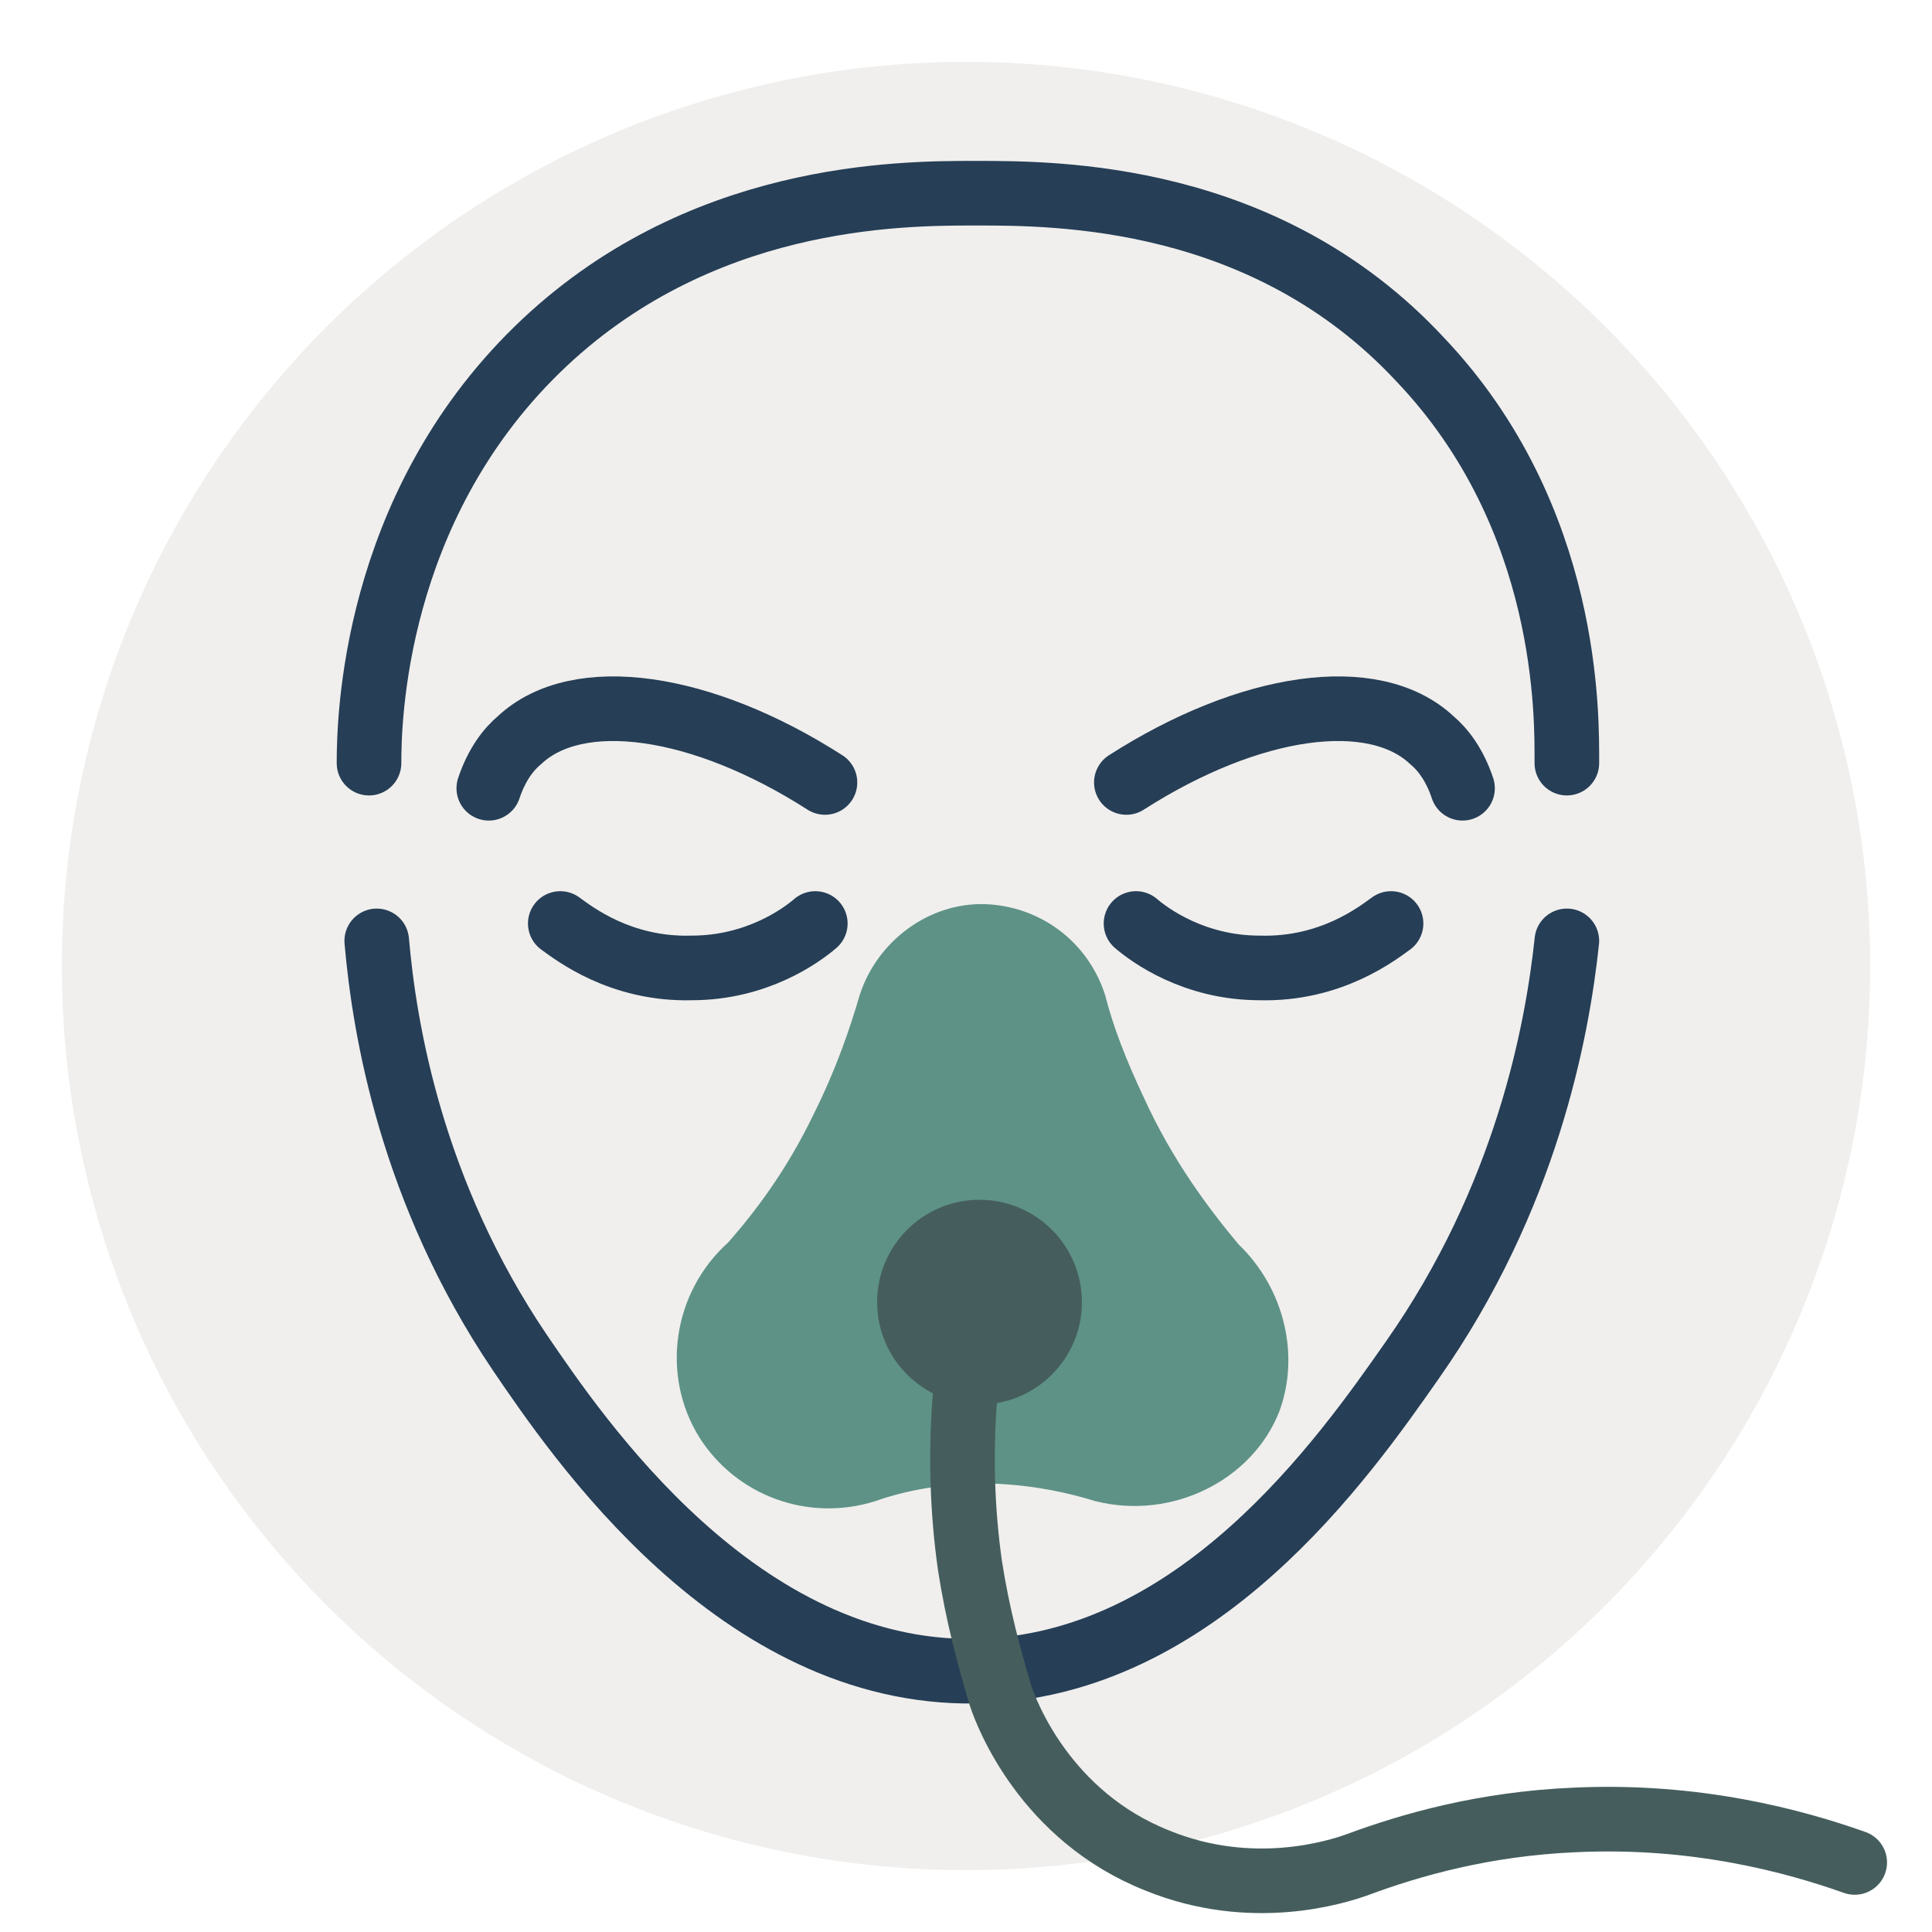
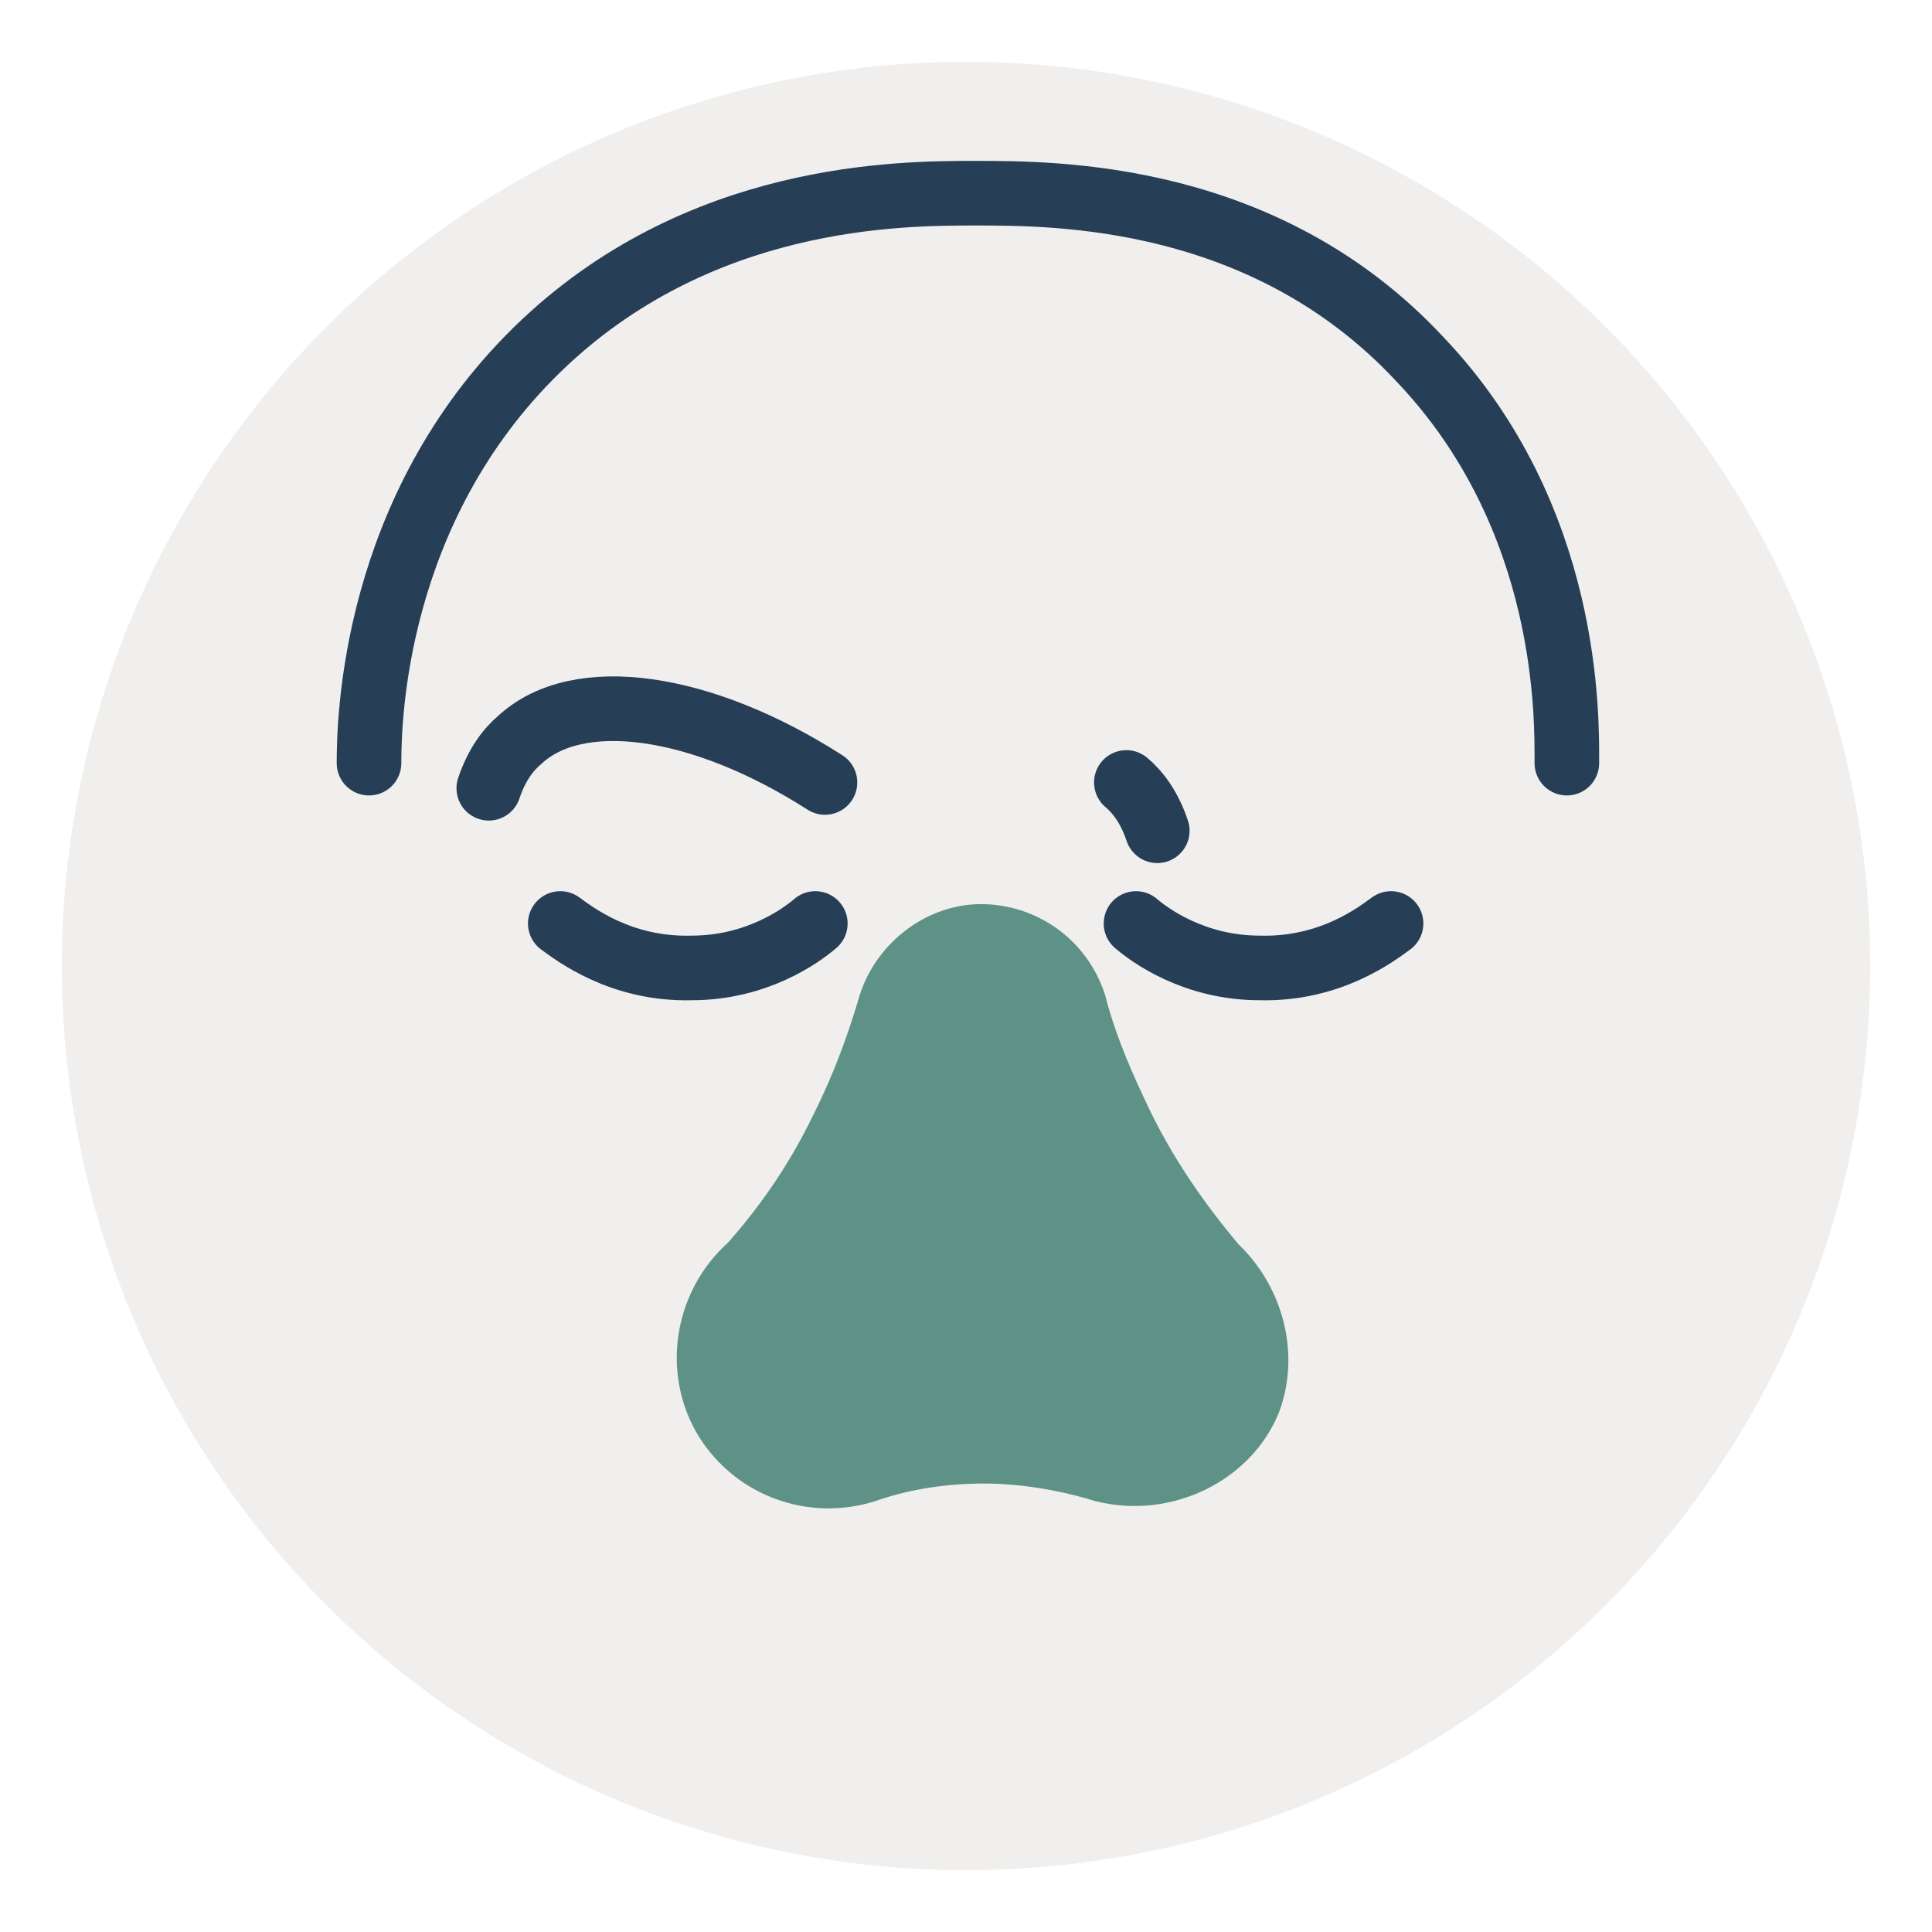
<svg xmlns="http://www.w3.org/2000/svg" version="1.1" x="0px" y="0px" viewBox="0 0 100 100" style="enable-background:new 0 0 100 100;" xml:space="preserve">
  <style type="text/css"> .st0{display:none;} .st1{fill:#F0EFED;} .st2{fill:none;stroke:#263E56;stroke-width:3.344;stroke-linecap:round;stroke-linejoin:round;} .st3{fill:#5E9185;} .st4{fill:#455E5D;} .st5{fill:#5E9185;stroke:#263E56;stroke-width:3.344;stroke-linecap:round;stroke-linejoin:round;} .st6{fill:#F1F0EE;} .st7{fill:none;stroke:#D93D1E;stroke-width:3.344;stroke-linecap:round;stroke-linejoin:round;} .st8{fill:none;stroke:#D93D1E;stroke-width:3.344;stroke-linecap:round;stroke-linejoin:round;stroke-dasharray:7.533,7.533;} .st9{fill:#5E9286;stroke:#263E56;stroke-width:3.344;stroke-linecap:round;stroke-linejoin:round;} .st10{fill:#426989;stroke:#263E56;stroke-width:3.344;stroke-linecap:round;stroke-linejoin:round;} .st11{fill:#D93D1E;} .st12{fill:#5E9286;} .st13{fill:none;stroke:#D93D1E;stroke-width:3.344;stroke-linecap:round;stroke-linejoin:round;stroke-dasharray:7;} .st14{fill:#426989;} .st15{fill:none;stroke:#5E9286;stroke-width:3.344;stroke-linecap:round;stroke-linejoin:round;} .st16{fill:#D93D1E;stroke:#263E56;stroke-width:3.344;stroke-linecap:round;stroke-linejoin:round;} .st17{fill:#D93D1E;stroke:#D93D1E;stroke-width:3.344;stroke-linecap:round;stroke-linejoin:round;} .st18{fill:#263E56;} .st19{fill:#263E56;stroke:#263E56;stroke-width:3.344;stroke-linecap:round;stroke-linejoin:round;} .st20{fill:#FFFFFF;} .st21{fill:none;stroke:#455E5D;stroke-width:3.344;stroke-linecap:round;stroke-linejoin:round;} .st22{fill:#F1F0EE;stroke:#263E56;stroke-width:3.344;stroke-linecap:round;stroke-linejoin:round;} </style>
  <g id="Rulers" class="st0"> </g>
  <g id="Example"> </g>
  <g id="Balloon_Sinuplasty"> </g>
  <g id="Endoscopic_Sinus_Surgery"> </g>
  <g id="Rhinoplasty"> </g>
  <g id="Septoplasty"> </g>
  <g id="Nasal_Valve_Reconstruction"> </g>
  <g id="Nasal_Turbinate_Reduction"> </g>
  <g id="ClariFix_and_RinAer"> </g>
  <g id="Skull_Base_Reconstruction_and_Excision_of_Tumors"> </g>
  <g id="Allergy_Related_Sinus_Issues"> </g>
  <g id="Complex_revision_sinus_surgery"> </g>
  <g id="CSF_Leak"> </g>
  <g id="Audio_Testing"> </g>
  <g id="Hearing_Aids"> </g>
  <g id="Tympanic_Membrane_Reconstruction"> </g>
  <g id="Mastoidectomy"> </g>
  <g id="Ossicular_Chain_Reconstruction"> </g>
  <g id="BAHA_Implant"> </g>
  <g id="Blepharoplasty"> </g>
  <g id="Face_Lifts"> </g>
  <g id="Facial_Reconstruction"> </g>
  <g id="Injectables_and_Facial_Rejuvination"> </g>
  <g id="Inspire"> </g>
  <g id="CPAP">
    <circle class="st1" cx="50" cy="50" r="46.8" />
    <g>
      <path class="st2" d="M19.1,39.5c0-2.2,0.2-13.1,8.7-21.4c8.3-8.1,18.8-8.1,22.7-8.1c4.2,0,15,0,23,8.6c7.8,8.2,7.6,18.6,7.6,20.9" />
-       <path class="st2" d="M19.5,48.7c0.4,4.6,1.8,13,7.4,21.3c3,4.4,11.3,16.7,23.6,16.5c11.5-0.2,19.1-11.1,22.6-16.1 c5.9-8.4,7.5-17,8-21.7" />
      <path class="st2" d="M42.7,40.5c-6.4-4.1-12.8-5-15.8-2.2c-0.6,0.5-1.2,1.3-1.6,2.5" />
      <path class="st2" d="M42.2,47.8c-0.7,0.6-3,2.3-6.4,2.3c-3.7,0.1-6.1-1.8-6.8-2.3" />
-       <path class="st2" d="M58.3,40.5c6.4-4.1,12.8-5,15.8-2.2c0.6,0.5,1.2,1.3,1.6,2.5" />
+       <path class="st2" d="M58.3,40.5c0.6,0.5,1.2,1.3,1.6,2.5" />
      <path class="st2" d="M58.8,47.8c0.7,0.6,3,2.3,6.4,2.3c3.7,0.1,6.1-1.8,6.8-2.3" />
    </g>
    <path class="st12" d="M44.5,51.5c0.9-2.8,3.6-4.8,6.5-4.7c2.8,0.1,5.3,1.9,6.2,4.7c0.4,1.6,1.1,3.4,2,5.3c1.5,3.3,3.4,5.8,4.9,7.6 c2.4,2.3,3.2,5.8,2.1,8.7c-1.4,3.5-5.5,5.6-9.5,4.6c-1.3-0.4-3-0.8-5.1-0.9c-2.7-0.1-4.9,0.4-6.3,0.9c-3.5,1.1-7.2-0.3-9.1-3.3 c-2-3.2-1.4-7.5,1.5-10.1c1.4-1.6,3-3.7,4.4-6.6C43.3,55.3,44,53.2,44.5,51.5z" />
-     <circle class="st4" cx="50.7" cy="67.4" r="5.3" />
-     <path class="st21" d="M50.7,67c-0.7,3.4-1.3,8.3-0.5,14c0.4,2.6,1,4.8,1.6,6.8c0.3,0.9,2.3,6.2,8.1,8.5c4.9,2,9.3,0.6,10.4,0.2 c2.7-1,6.5-2.1,11.2-2.3c6.3-0.3,11.4,1.1,14.5,2.2" />
  </g>
  <g id="Biologic_Therapies"> </g>
  <g id="Allergen_Immunotherapy"> </g>
</svg>